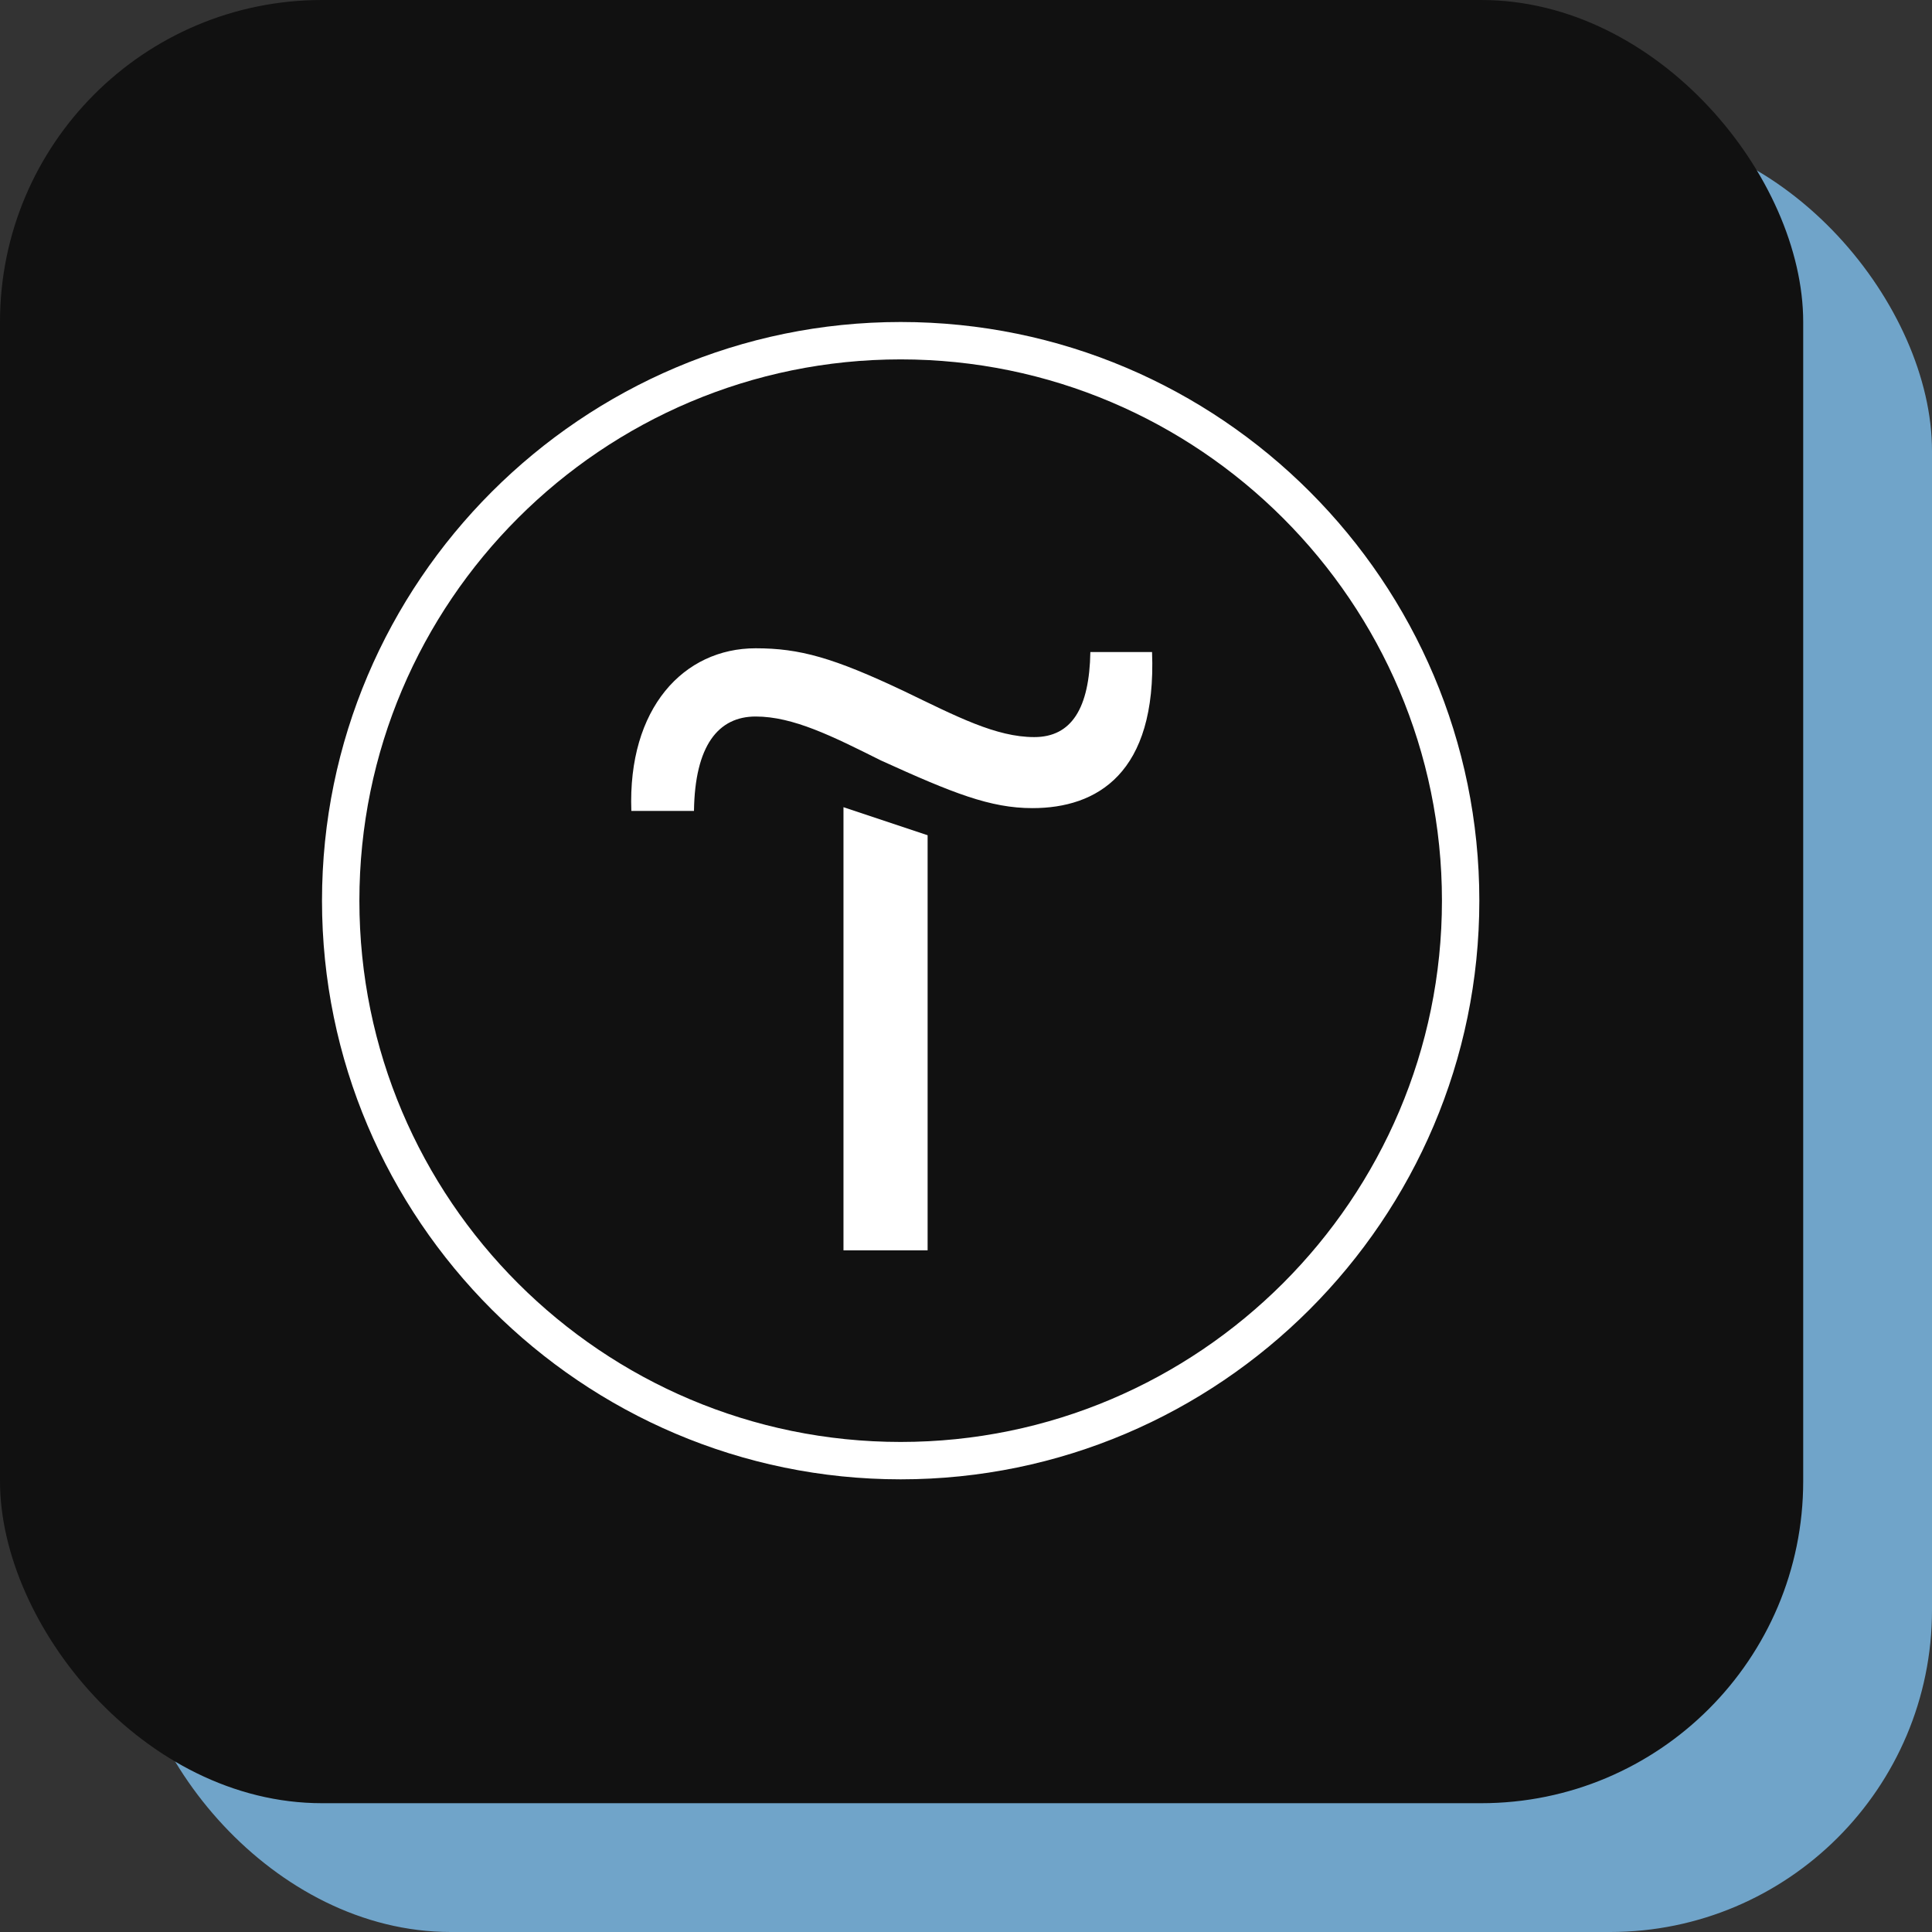
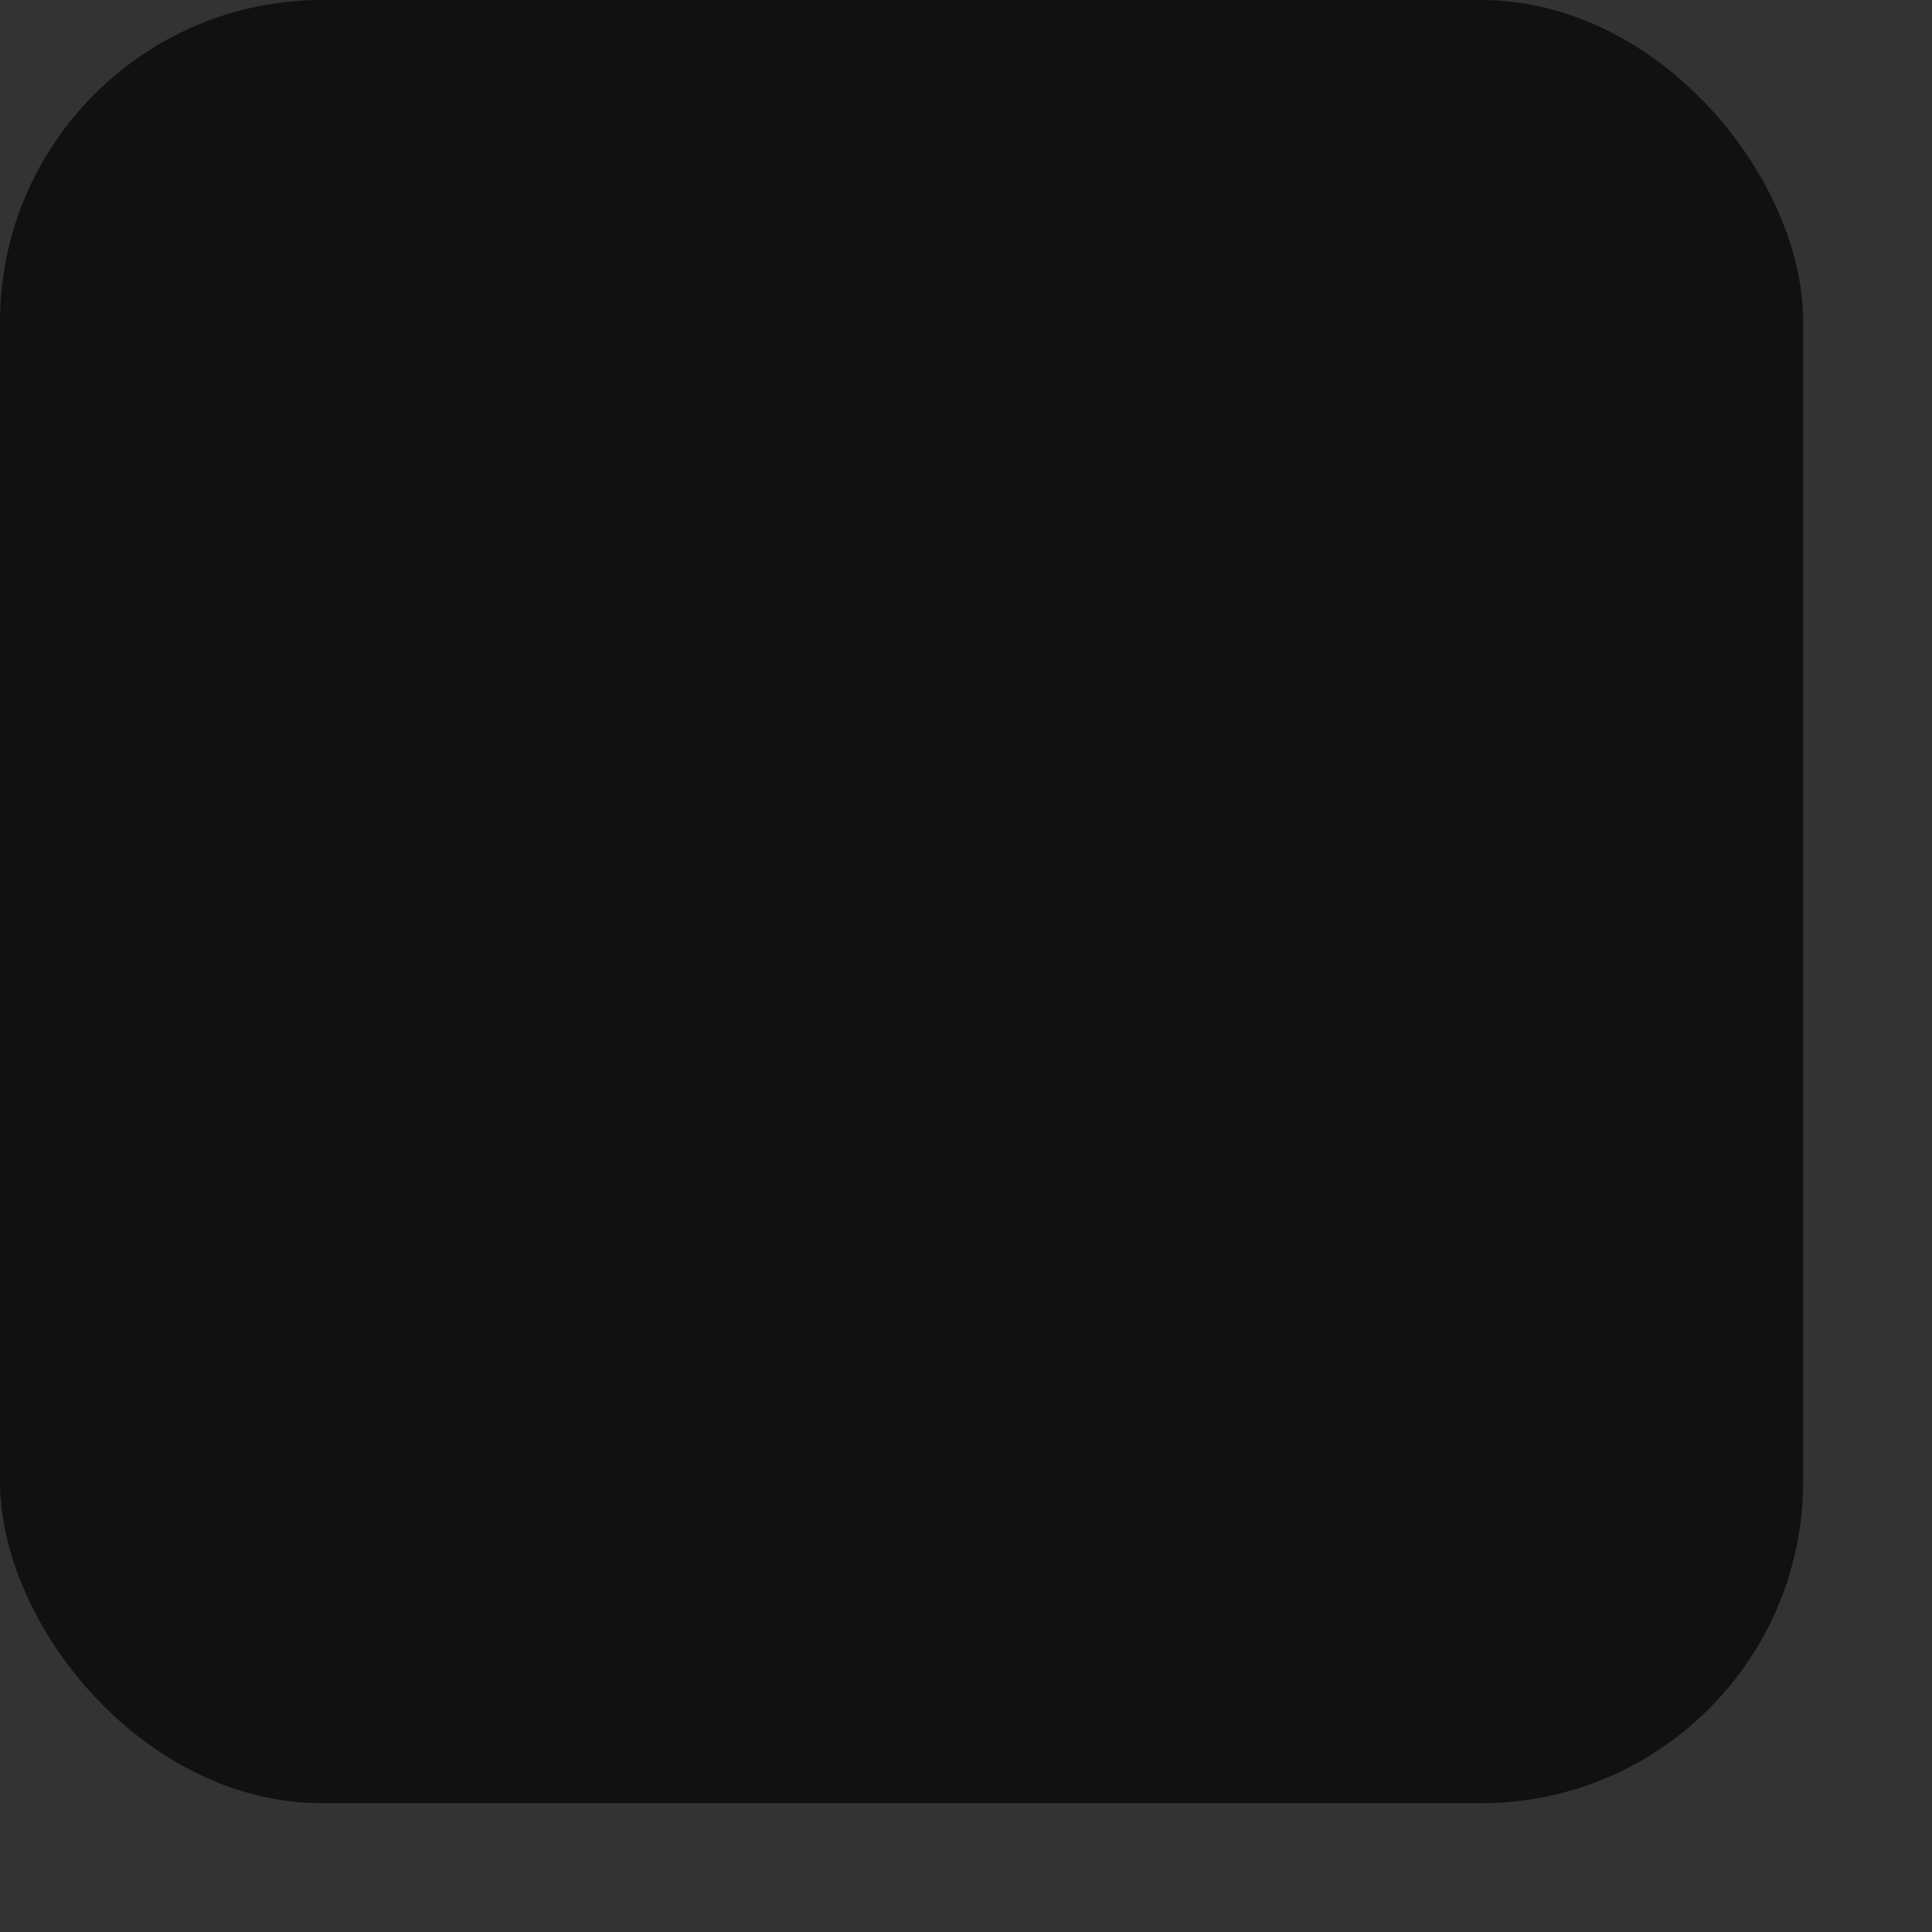
<svg xmlns="http://www.w3.org/2000/svg" width="60" height="60" viewBox="0 0 60 60" fill="none">
  <rect x="0" y="0" width="60" height="60" fill="#333333" stroke="none" />
-   <rect x="4" y="4" width="56" height="56" rx="10" fill="#70A4C9" />
  <rect width="56" height="56" rx="10" fill="#111111" />
  <g clip-path="url(#clip0_2235_8583)">
-     <path d="M26.195 38.83H28.808V25.939L26.195 25.068V38.83Z" fill="white" />
-     <path d="M33.862 20.249C33.833 21.991 33.281 22.891 32.12 22.891C30.93 22.891 29.71 22.252 28.084 21.468C25.878 20.423 24.833 20.133 23.468 20.133C21.233 20.133 19.491 21.991 19.607 25.184H21.552C21.581 23.152 22.307 22.252 23.468 22.252C24.63 22.252 25.849 22.862 27.359 23.617C29.594 24.633 30.755 25.097 32.062 25.097C34.065 25.097 35.923 24.023 35.778 20.249H33.862Z" fill="white" />
-     <path fill-rule="evenodd" clip-rule="evenodd" d="M10 27.971C10 18.071 18.071 10 27.971 10C37.9 10 45.942 18.071 45.942 27.971C45.942 37.871 37.871 45.942 27.971 45.942C18.071 45.942 10 37.871 10 27.971ZM11.161 27.971C11.161 37.261 18.71 44.781 27.971 44.781C37.232 44.781 44.781 37.232 44.781 27.971C44.781 18.71 37.232 11.161 27.971 11.161C18.71 11.161 11.161 18.681 11.161 27.971Z" fill="white" />
-   </g>
+     </g>
  <defs>
    <clipPath id="clip0_2235_8583">
-       <rect width="36" height="36" fill="white" transform="translate(10 10)" />
-     </clipPath>
+       </clipPath>
  </defs>
</svg>